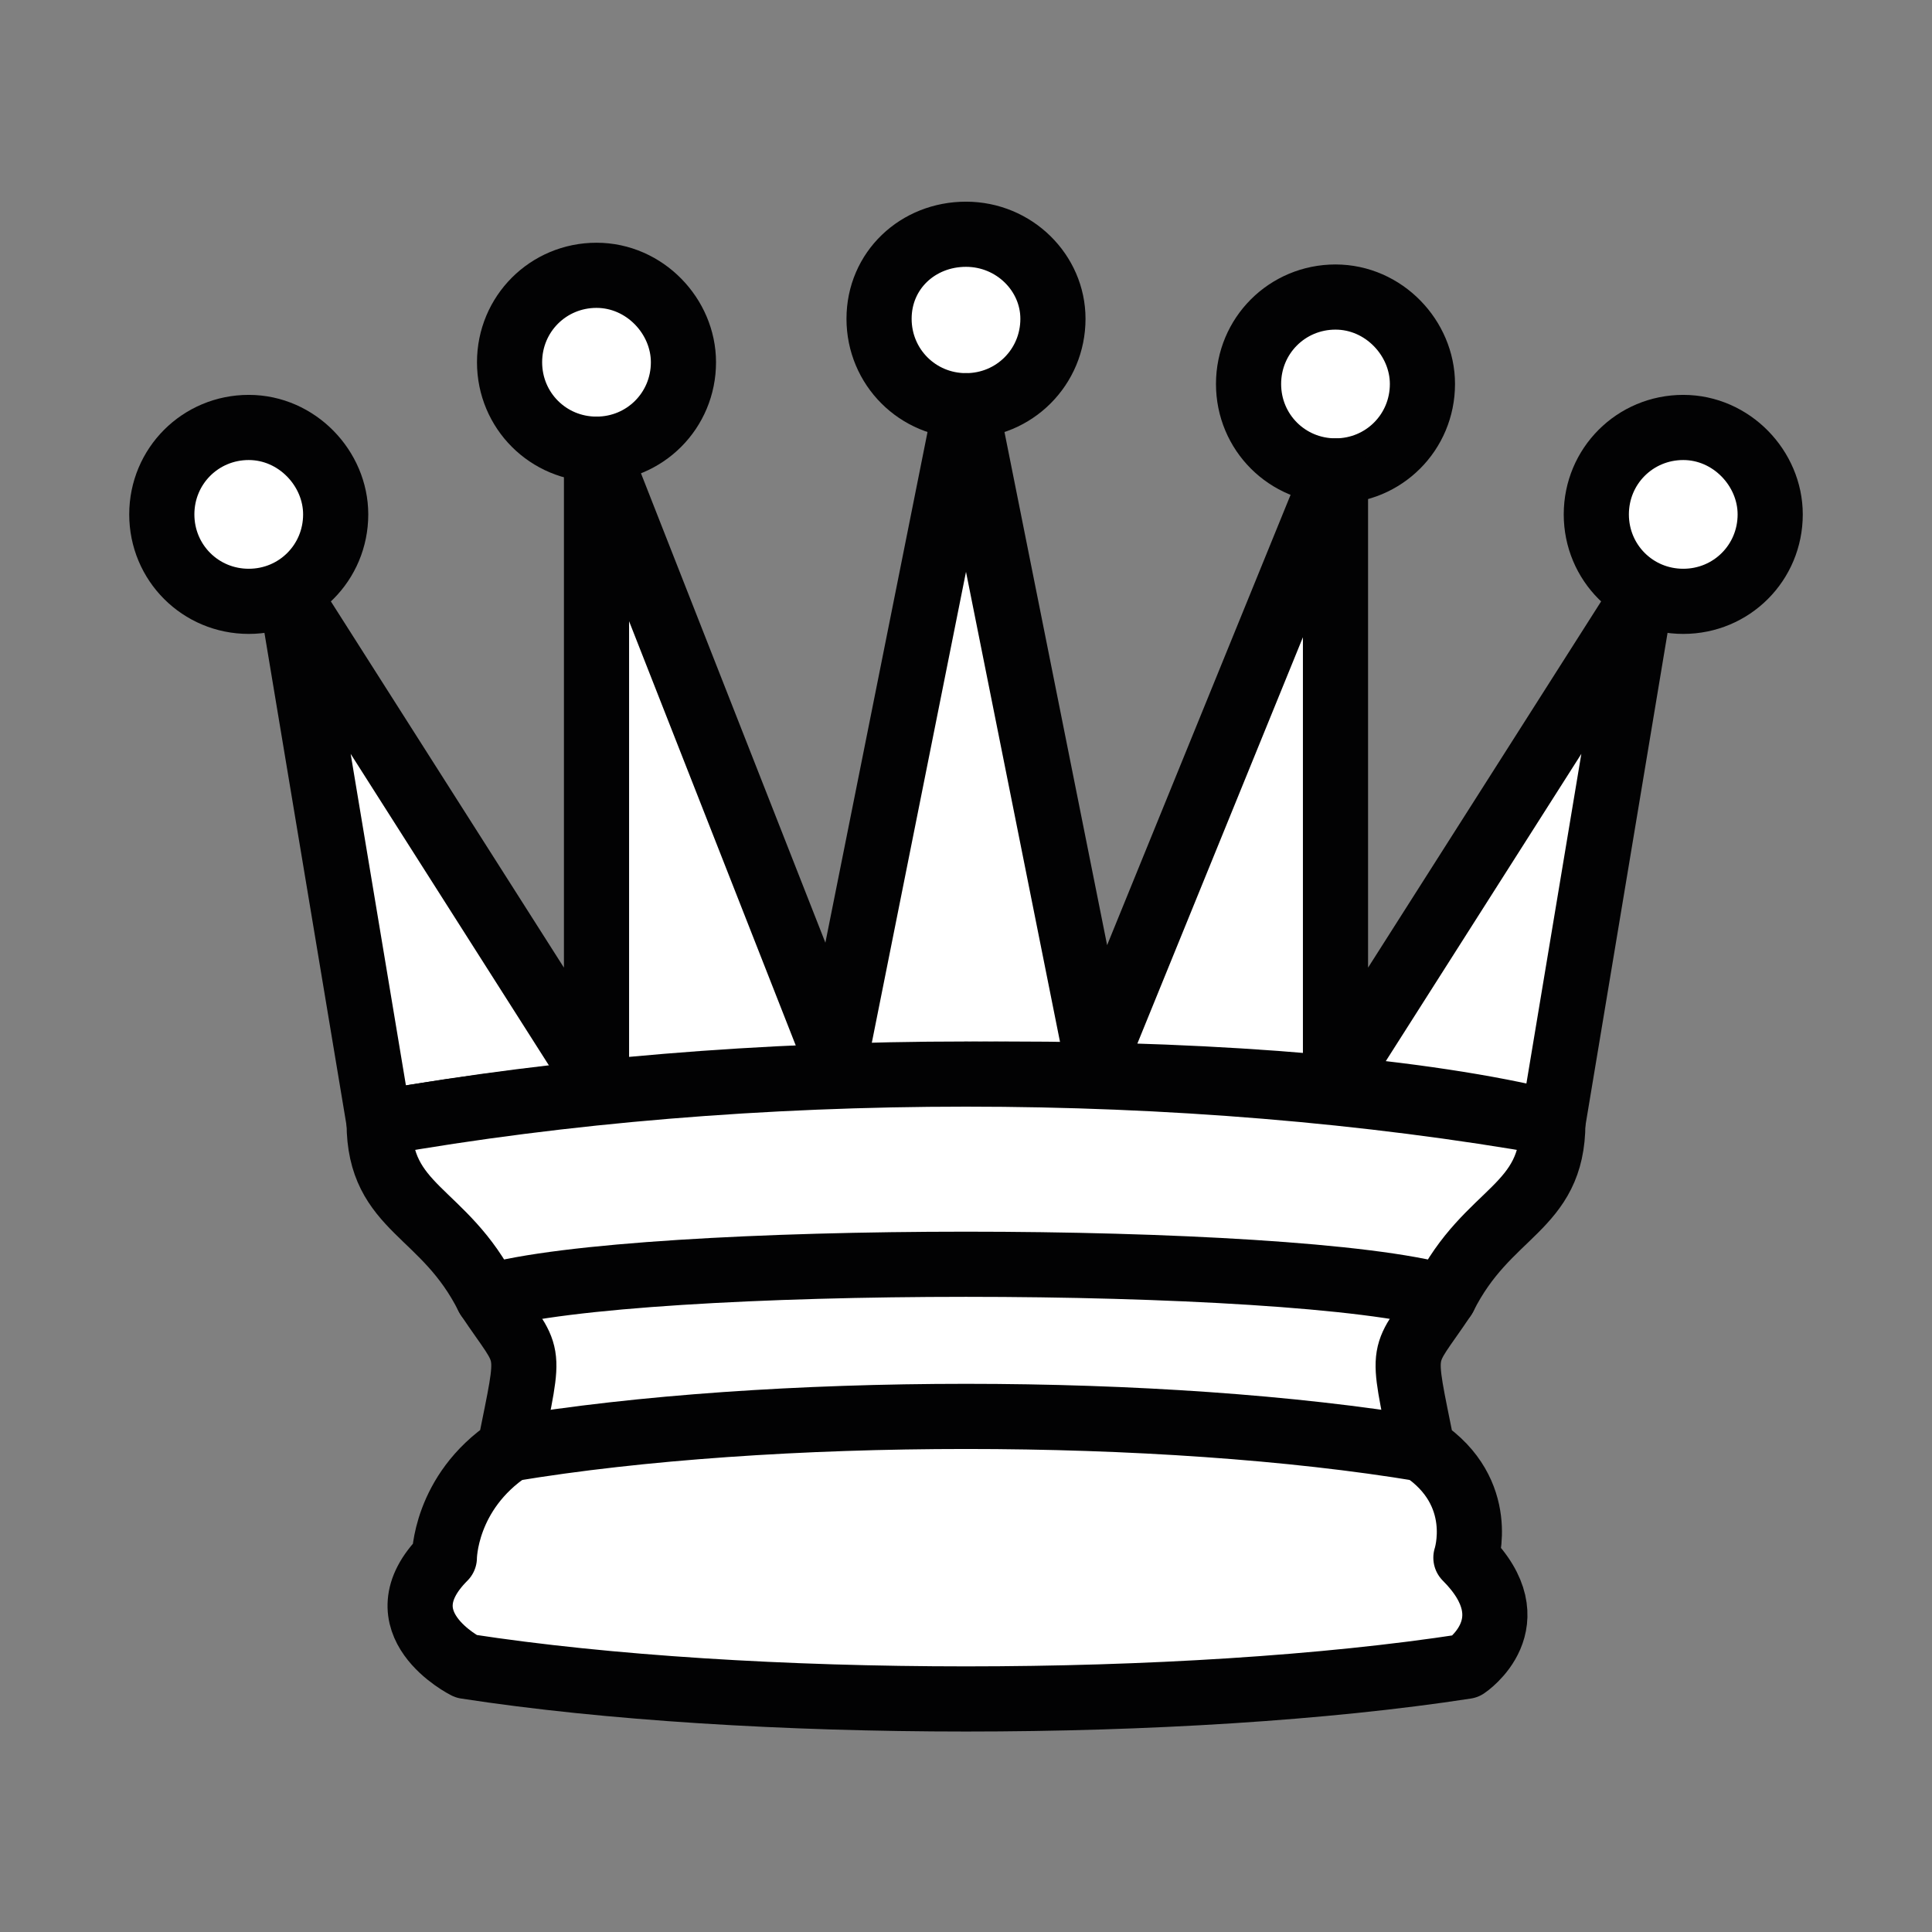
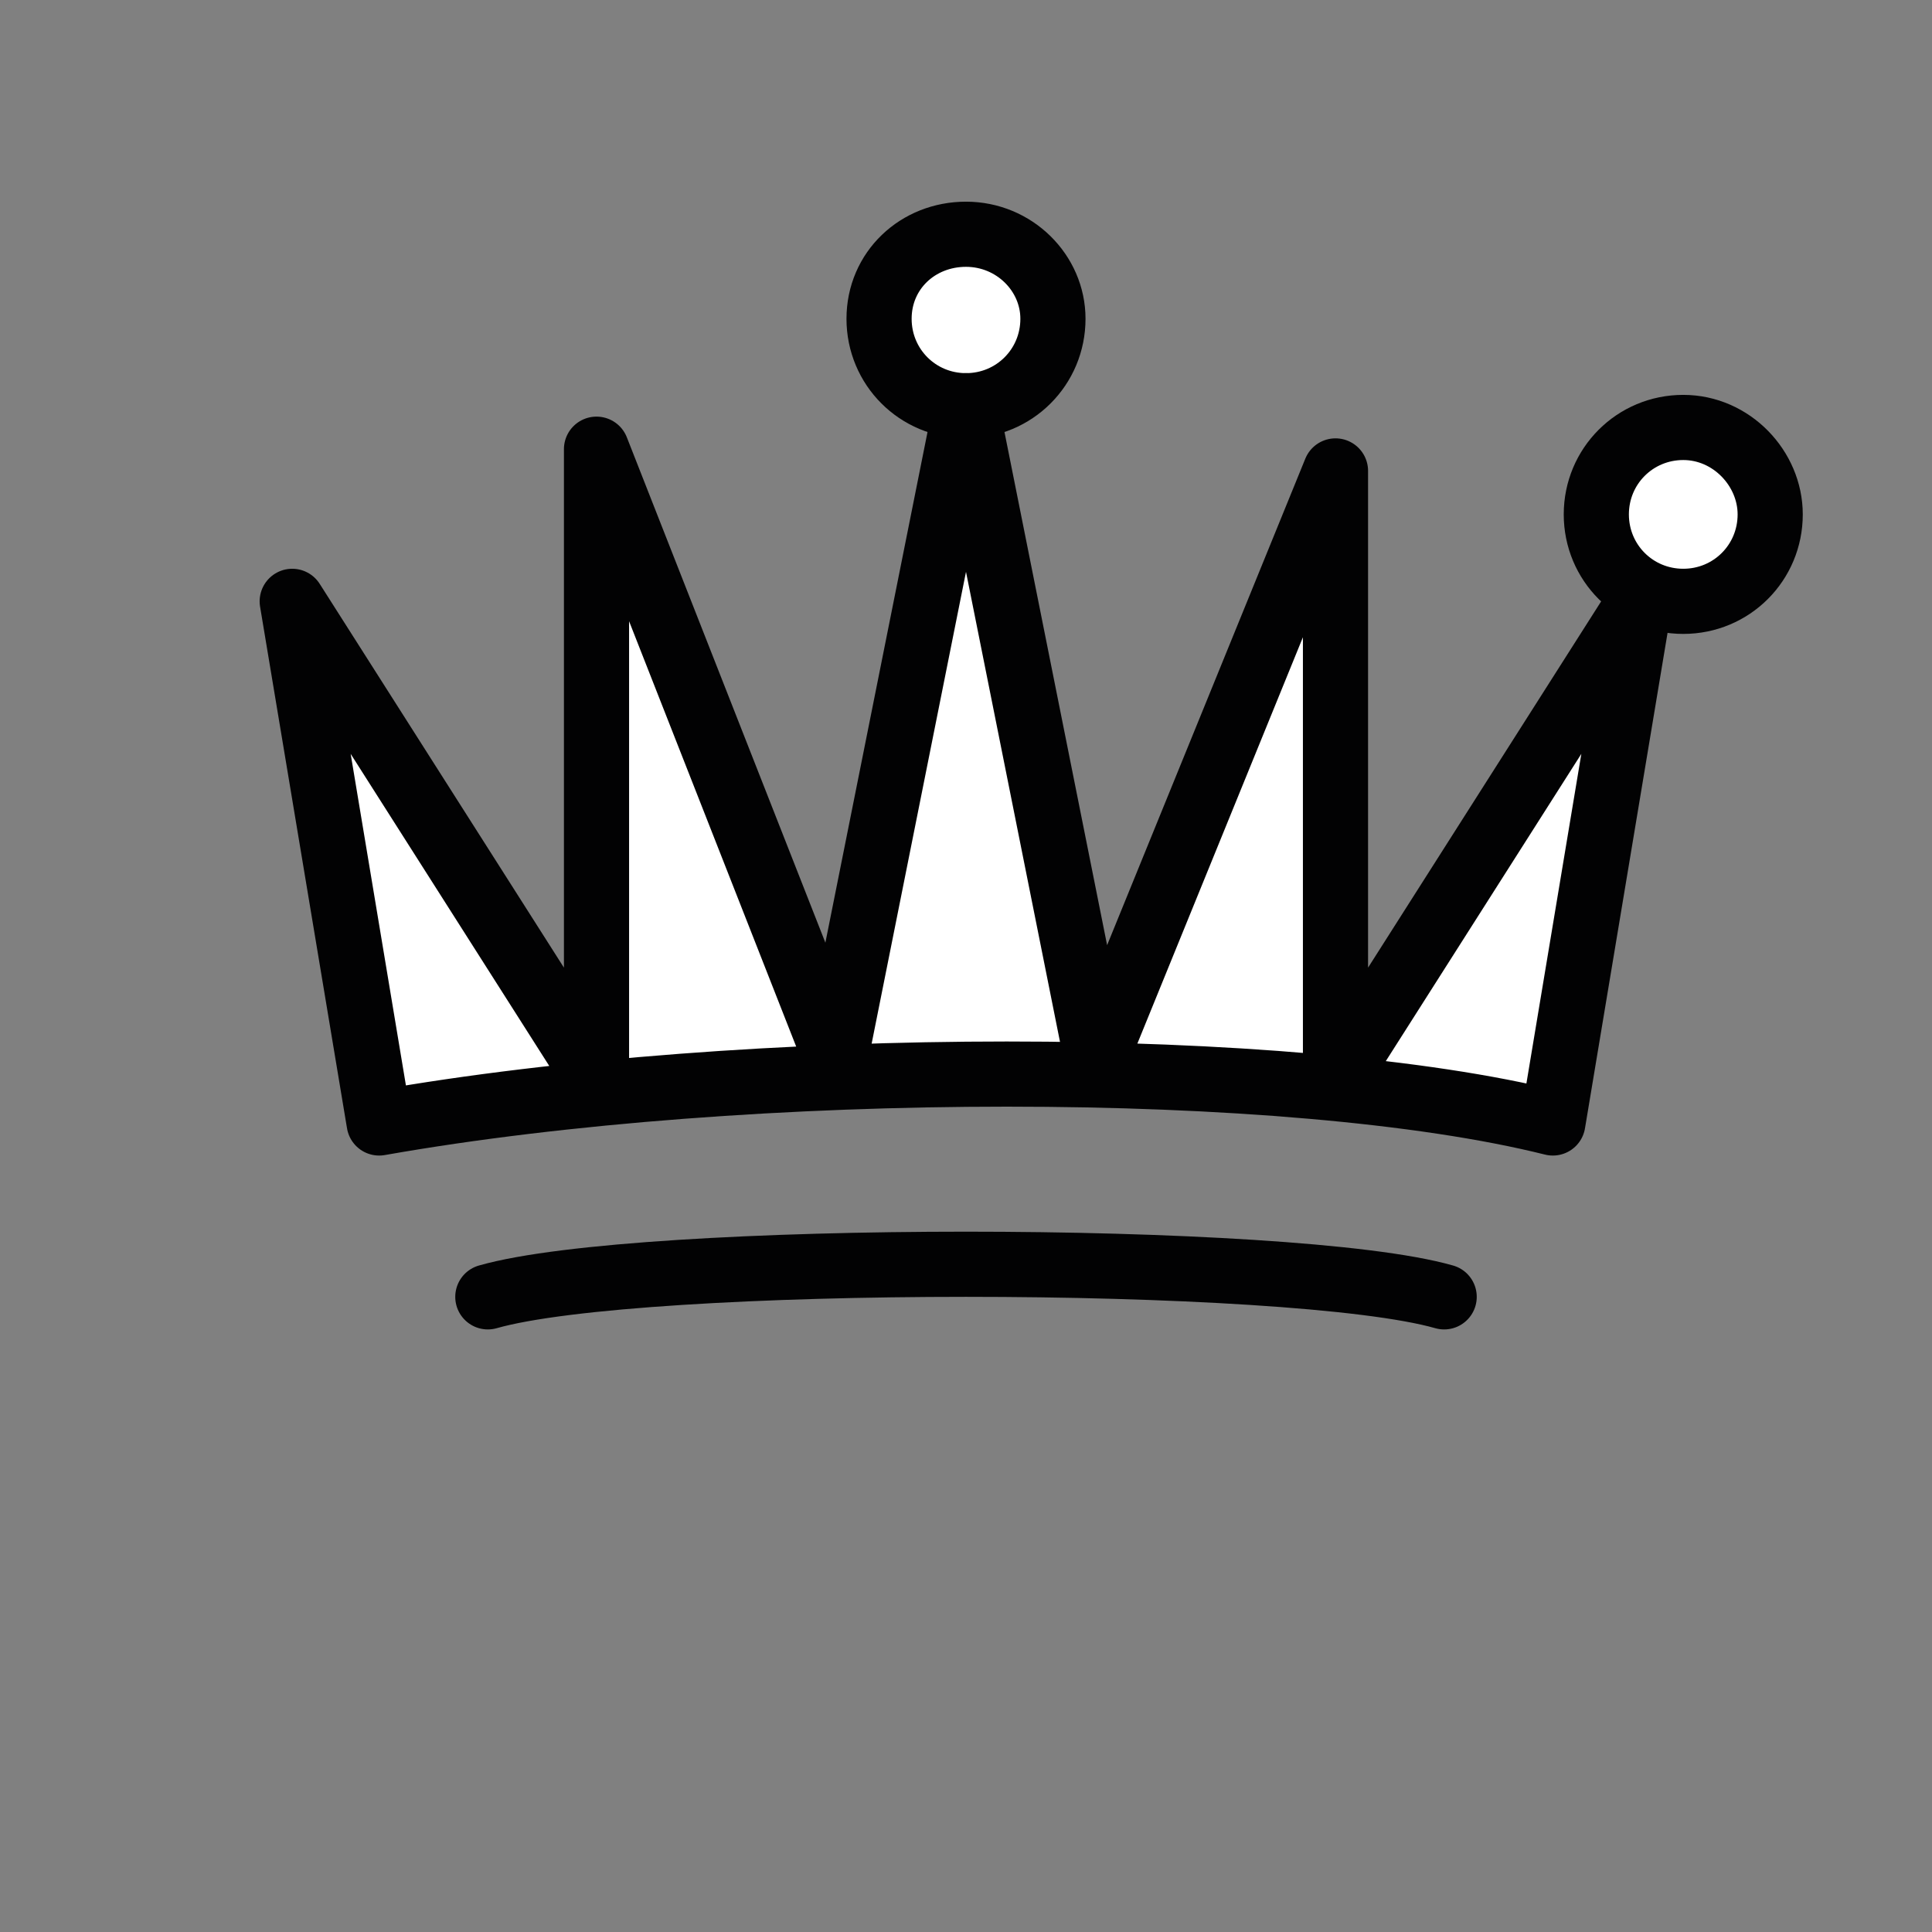
<svg xmlns="http://www.w3.org/2000/svg" version="1.1" id="Layer_1" x="0px" y="0px" viewBox="0 0 80 80" style="enable-background:new 0 0 80 80;" xml:space="preserve">
  <rect x="0" y="0" width="80" height="80" fill="#808080" stroke="none" />
  <style type="text/css">
	
		.st0{fill-rule:evenodd;clip-rule:evenodd;fill:#FFFFFF;stroke:#020203;stroke-width:2.698;stroke-linecap:round;stroke-linejoin:round;}
	.st1{fill-rule:evenodd;clip-rule:evenodd;fill:#FFFFFF;stroke:#020203;stroke-width:2.698;stroke-linejoin:round;}
	.st2{fill:none;stroke:#020203;stroke-width:2.698;stroke-linecap:round;stroke-linejoin:round;}
</style>
  <g transform="translate(45,0)">
-     <path class="st0" d="M-31.1,21.3c0,2-1.6,3.6-3.6,3.6c-2,0-3.6-1.6-3.6-3.6s1.6-3.6,3.6-3.6C-32.7,17.7-31.1,19.4-31.1,21.3z" />
    <path class="st0" d="M-1.4,13.2c0,2-1.6,3.6-3.6,3.6s-3.6-1.6-3.6-3.6S-7,9.7-5,9.7S-1.4,11.3-1.4,13.2z" />
    <path class="st0" d="M28.3,21.3c0,2-1.6,3.6-3.6,3.6s-3.6-1.6-3.6-3.6s1.6-3.6,3.6-3.6S28.3,19.4,28.3,21.3z" />
-     <path class="st0" d="M-16.7,15c0,2-1.6,3.6-3.6,3.6s-3.6-1.6-3.6-3.6s1.6-3.6,3.6-3.6S-16.7,13.1-16.7,15z" />
-     <path class="st0" d="M13.9,15.9c0,2-1.6,3.6-3.6,3.6s-3.6-1.6-3.6-3.6s1.6-3.6,3.6-3.6S13.9,14,13.9,15.9z" />
    <path class="st1" d="M-29.3,46.5c15.3-2.7,37.8-2.7,48.6,0l3.6-21.6L10.3,44.7V19.5L0.4,43.8l-5.4-27l-5.4,27l-9.9-25.2v26.1   l-12.6-19.8L-29.3,46.5z" />
-     <path class="st1" d="M-29.3,46.5c0,3.6,2.7,3.6,4.5,7.2c1.8,2.7,1.8,1.8,0.9,6.3c-2.7,1.8-2.7,4.5-2.7,4.5   c-2.7,2.7,0.9,4.5,0.9,4.5C-14,70.8,4,70.8,15.7,69c0,0,2.7-1.8,0-4.5c0,0,0.9-2.7-1.8-4.5c-0.9-4.5-0.9-3.6,0.9-6.3   c1.8-3.6,4.5-3.6,4.5-7.2C4,43.8-14,43.8-29.3,46.5z" />
    <path class="st2" d="M-24.8,53.7c6.3-1.8,33.3-1.8,39.6,0" />
-     <path class="st2" d="M-23.9,60c10.8-1.8,27-1.8,37.8,0" />
  </g>
</svg>